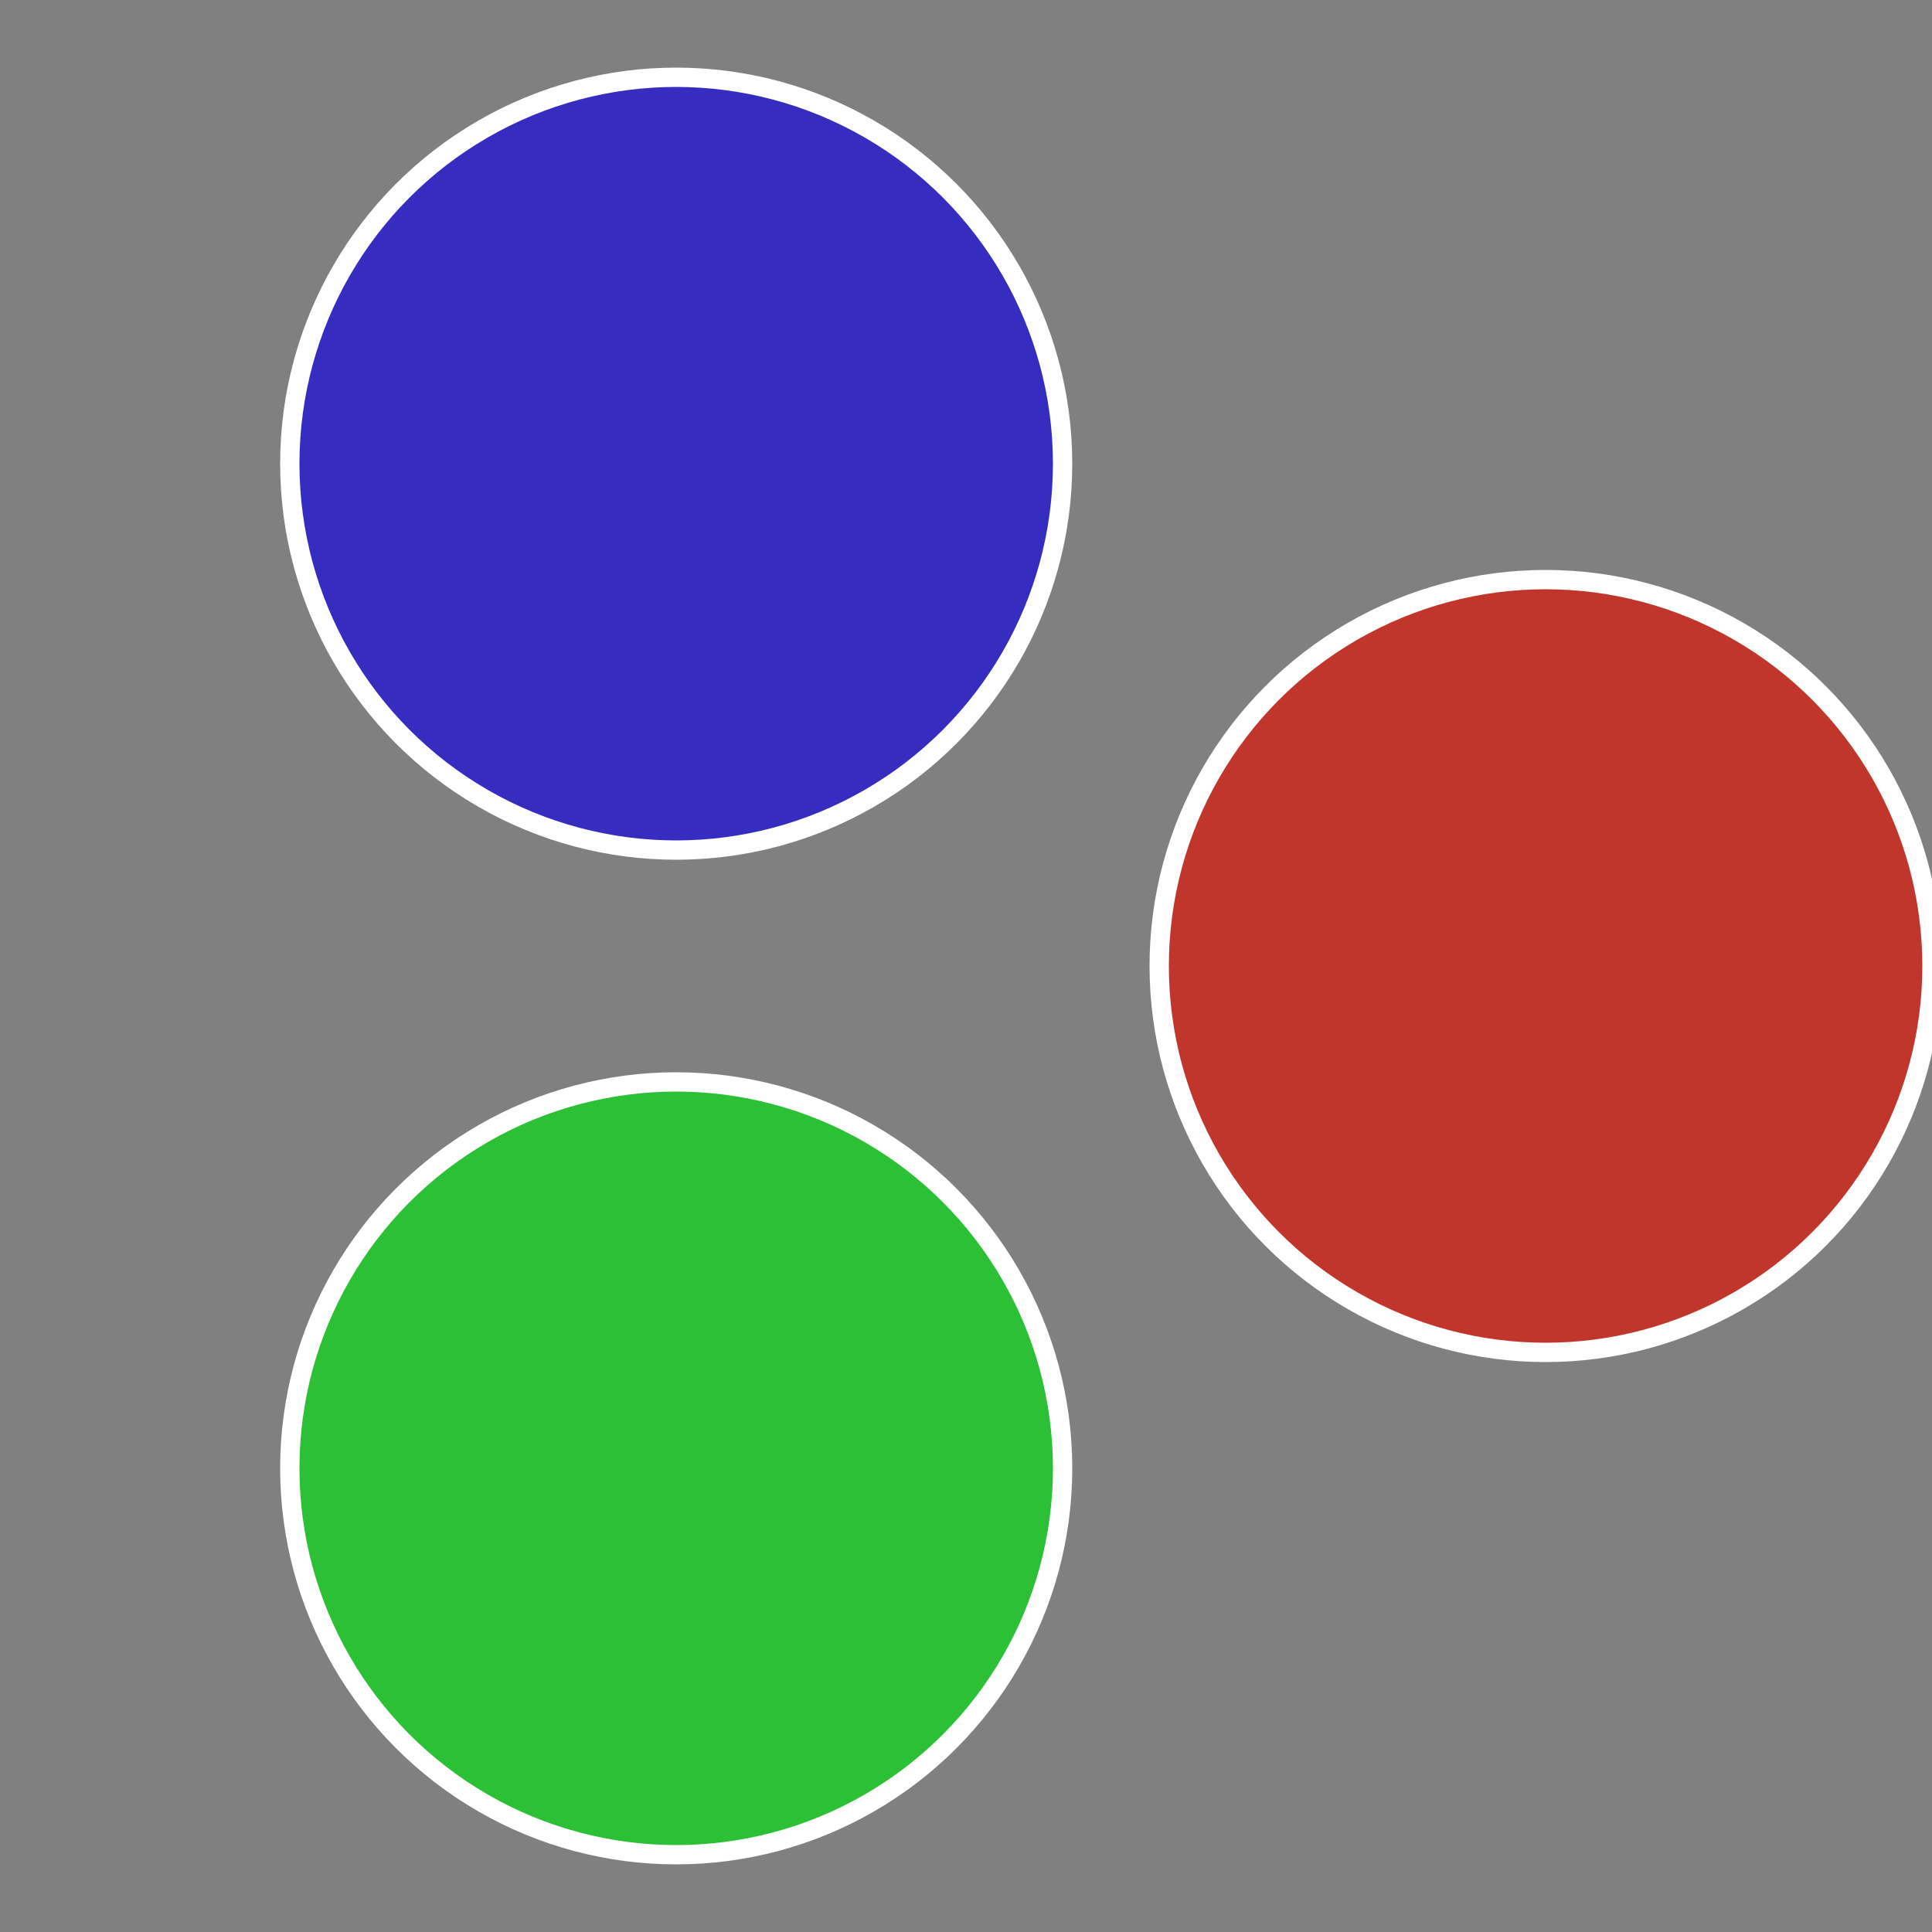
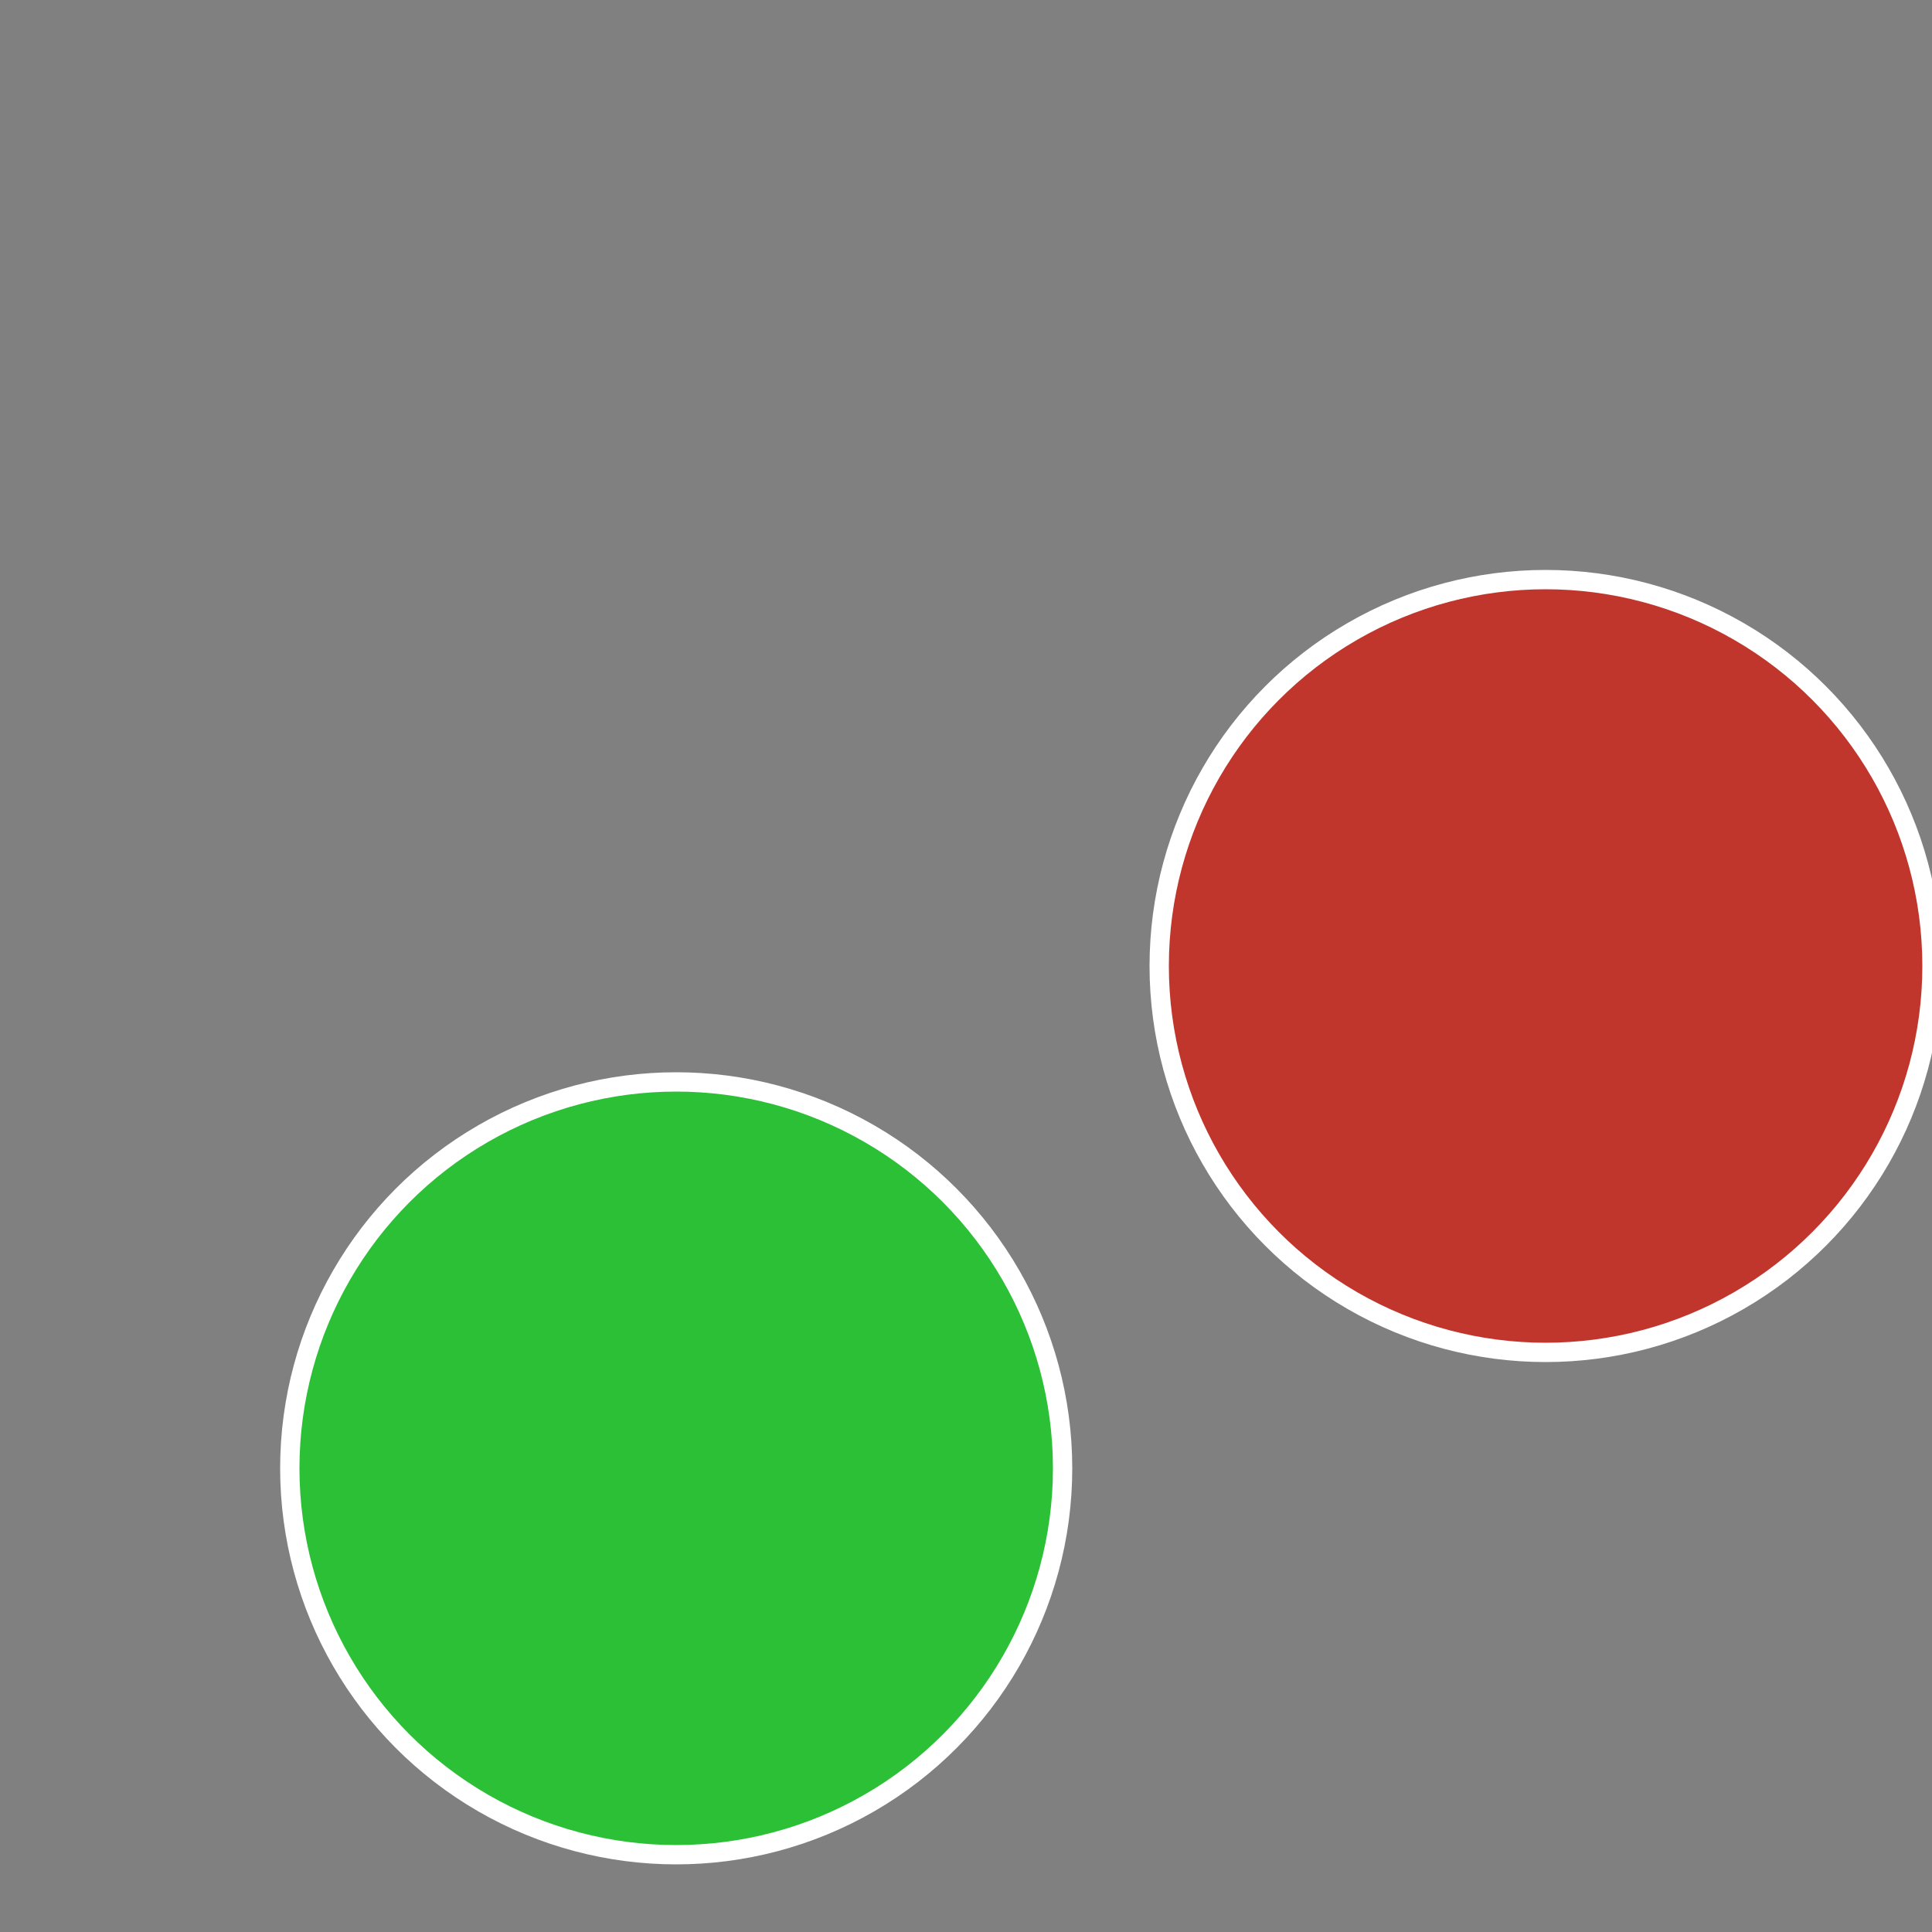
<svg xmlns="http://www.w3.org/2000/svg" width="500" height="500" viewBox="-1 -1 2 2">
  <rect x="-1" y="-1" width="2" height="2" fill="#808080" stroke="none" />
  <circle cx="0.6" cy="0" r="0.4" fill="#c0362c" stroke="#fff" stroke-width="1%" />
  <circle cx="-0.3" cy="0.52" r="0.4" fill="#2cc036" stroke="#fff" stroke-width="1%" />
-   <circle cx="-0.3" cy="-0.52" r="0.4" fill="#362cc0" stroke="#fff" stroke-width="1%" />
</svg>